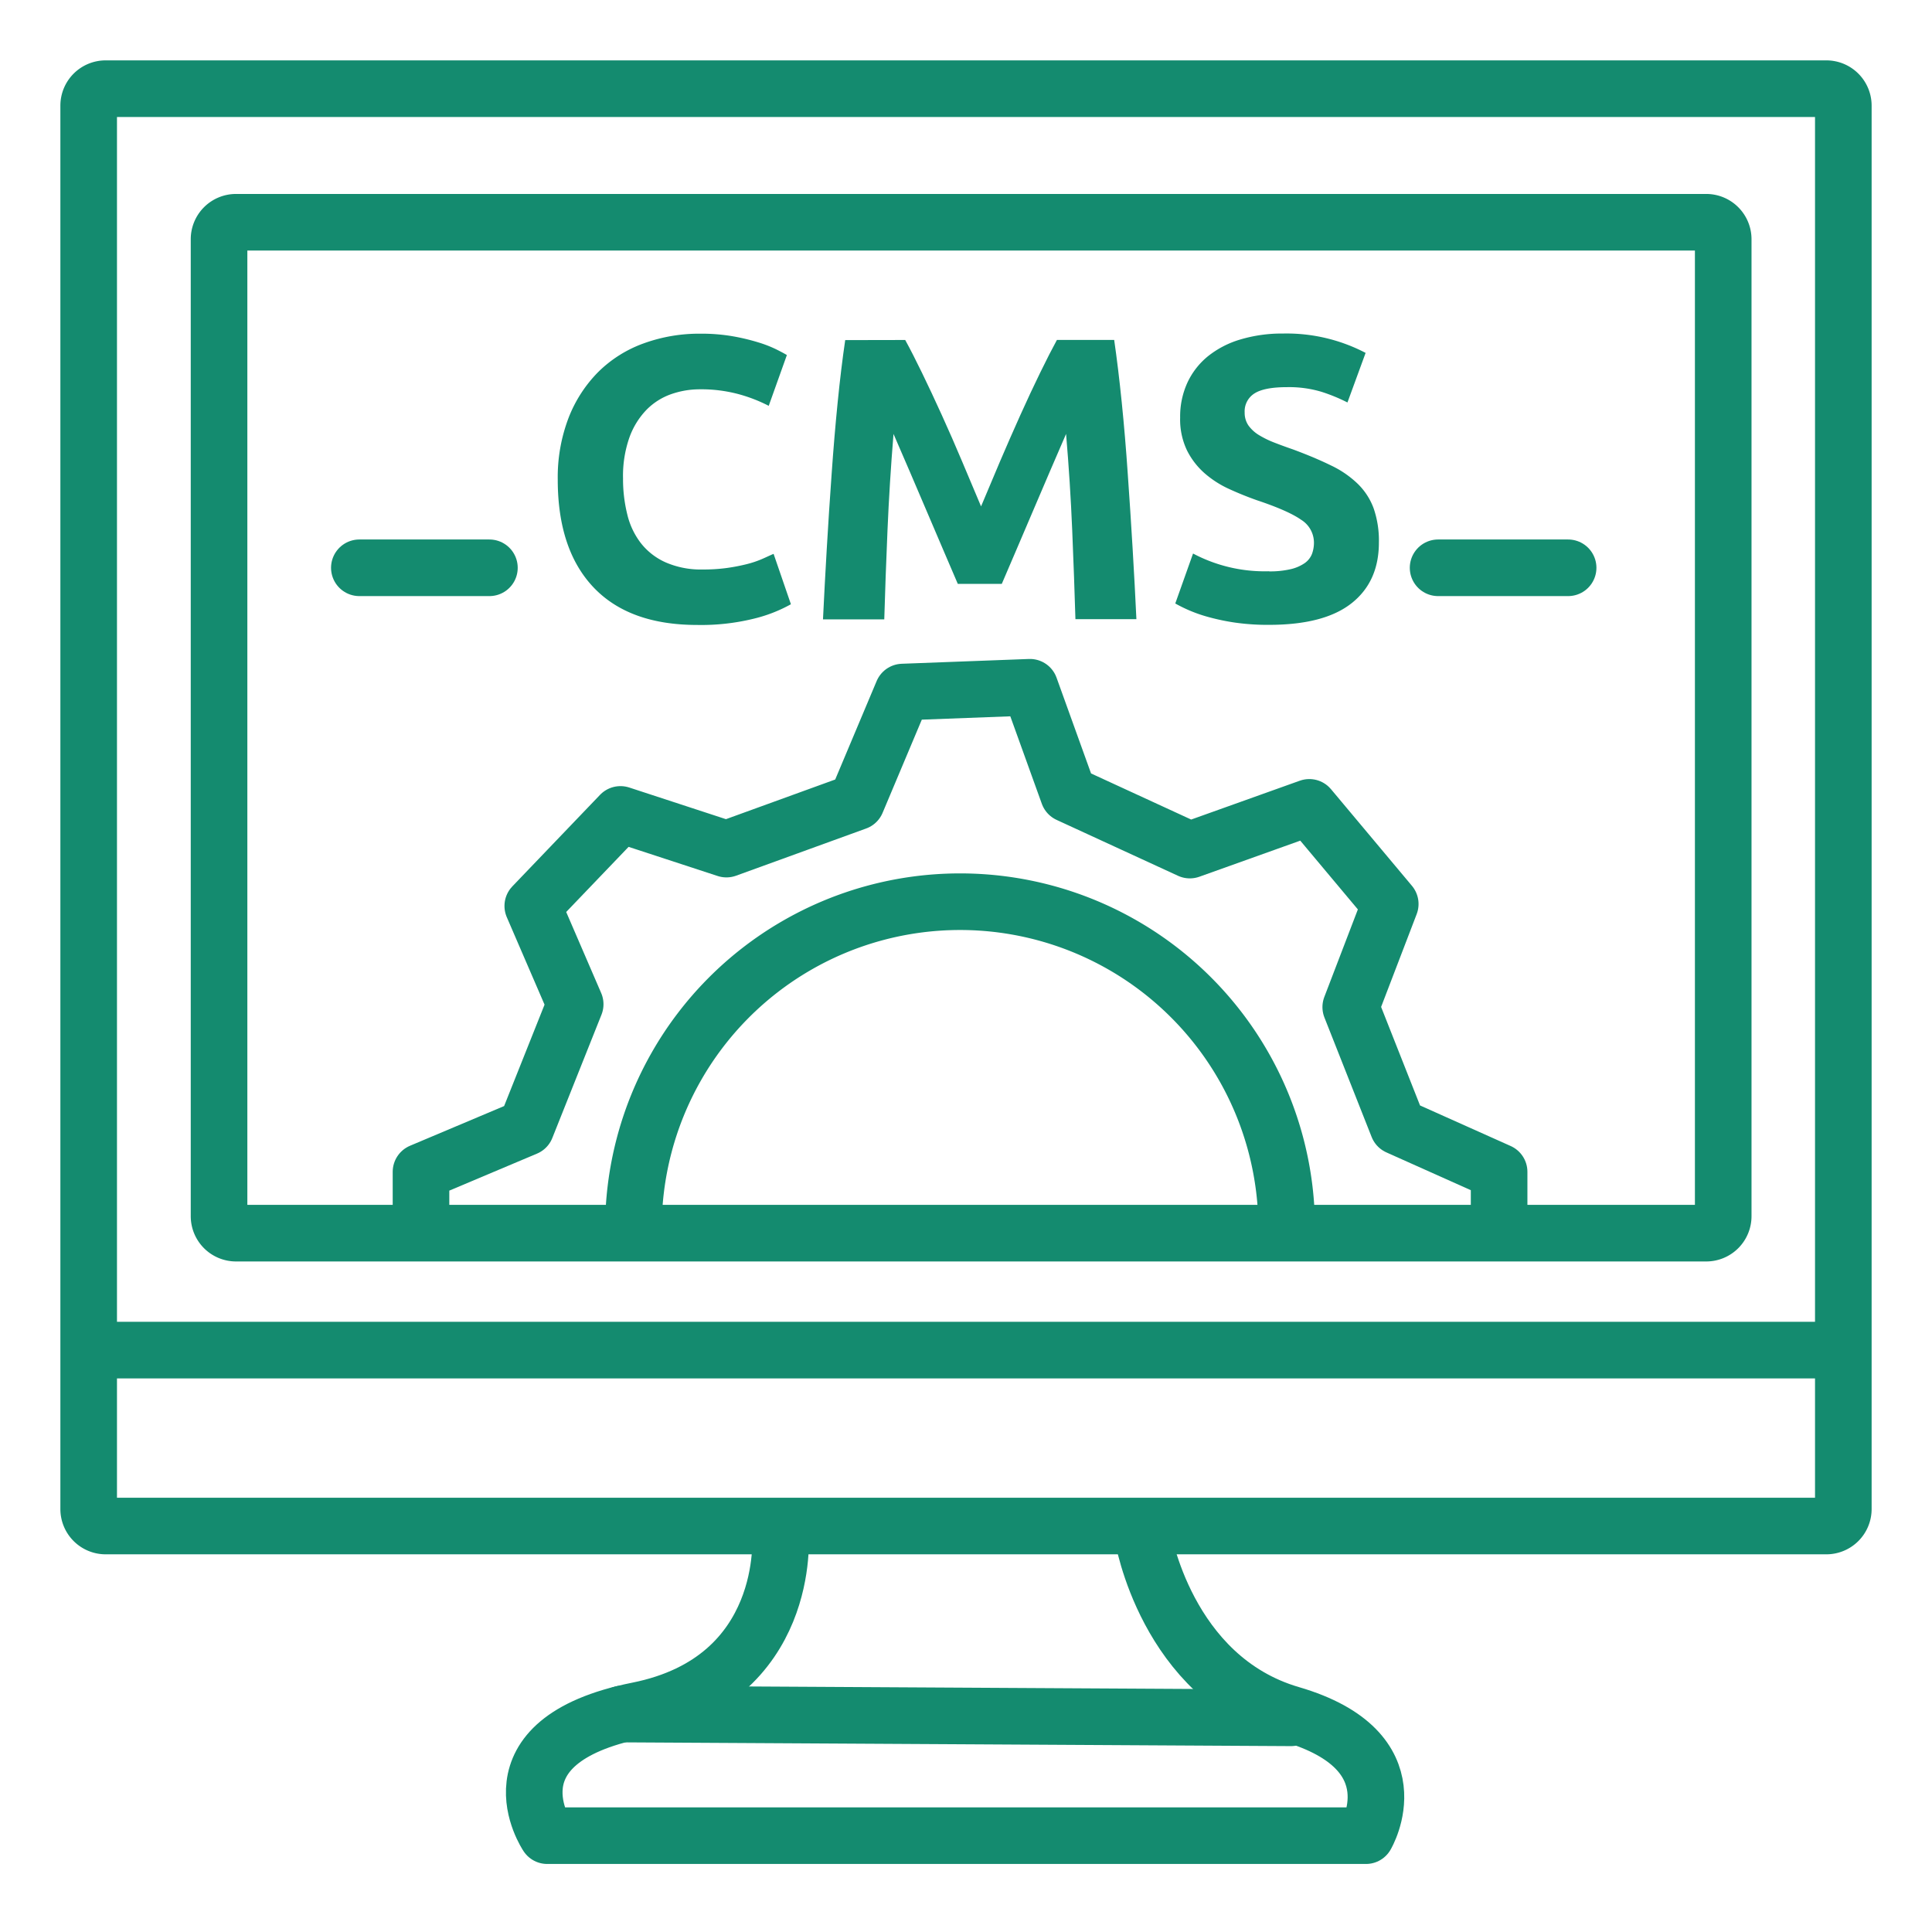
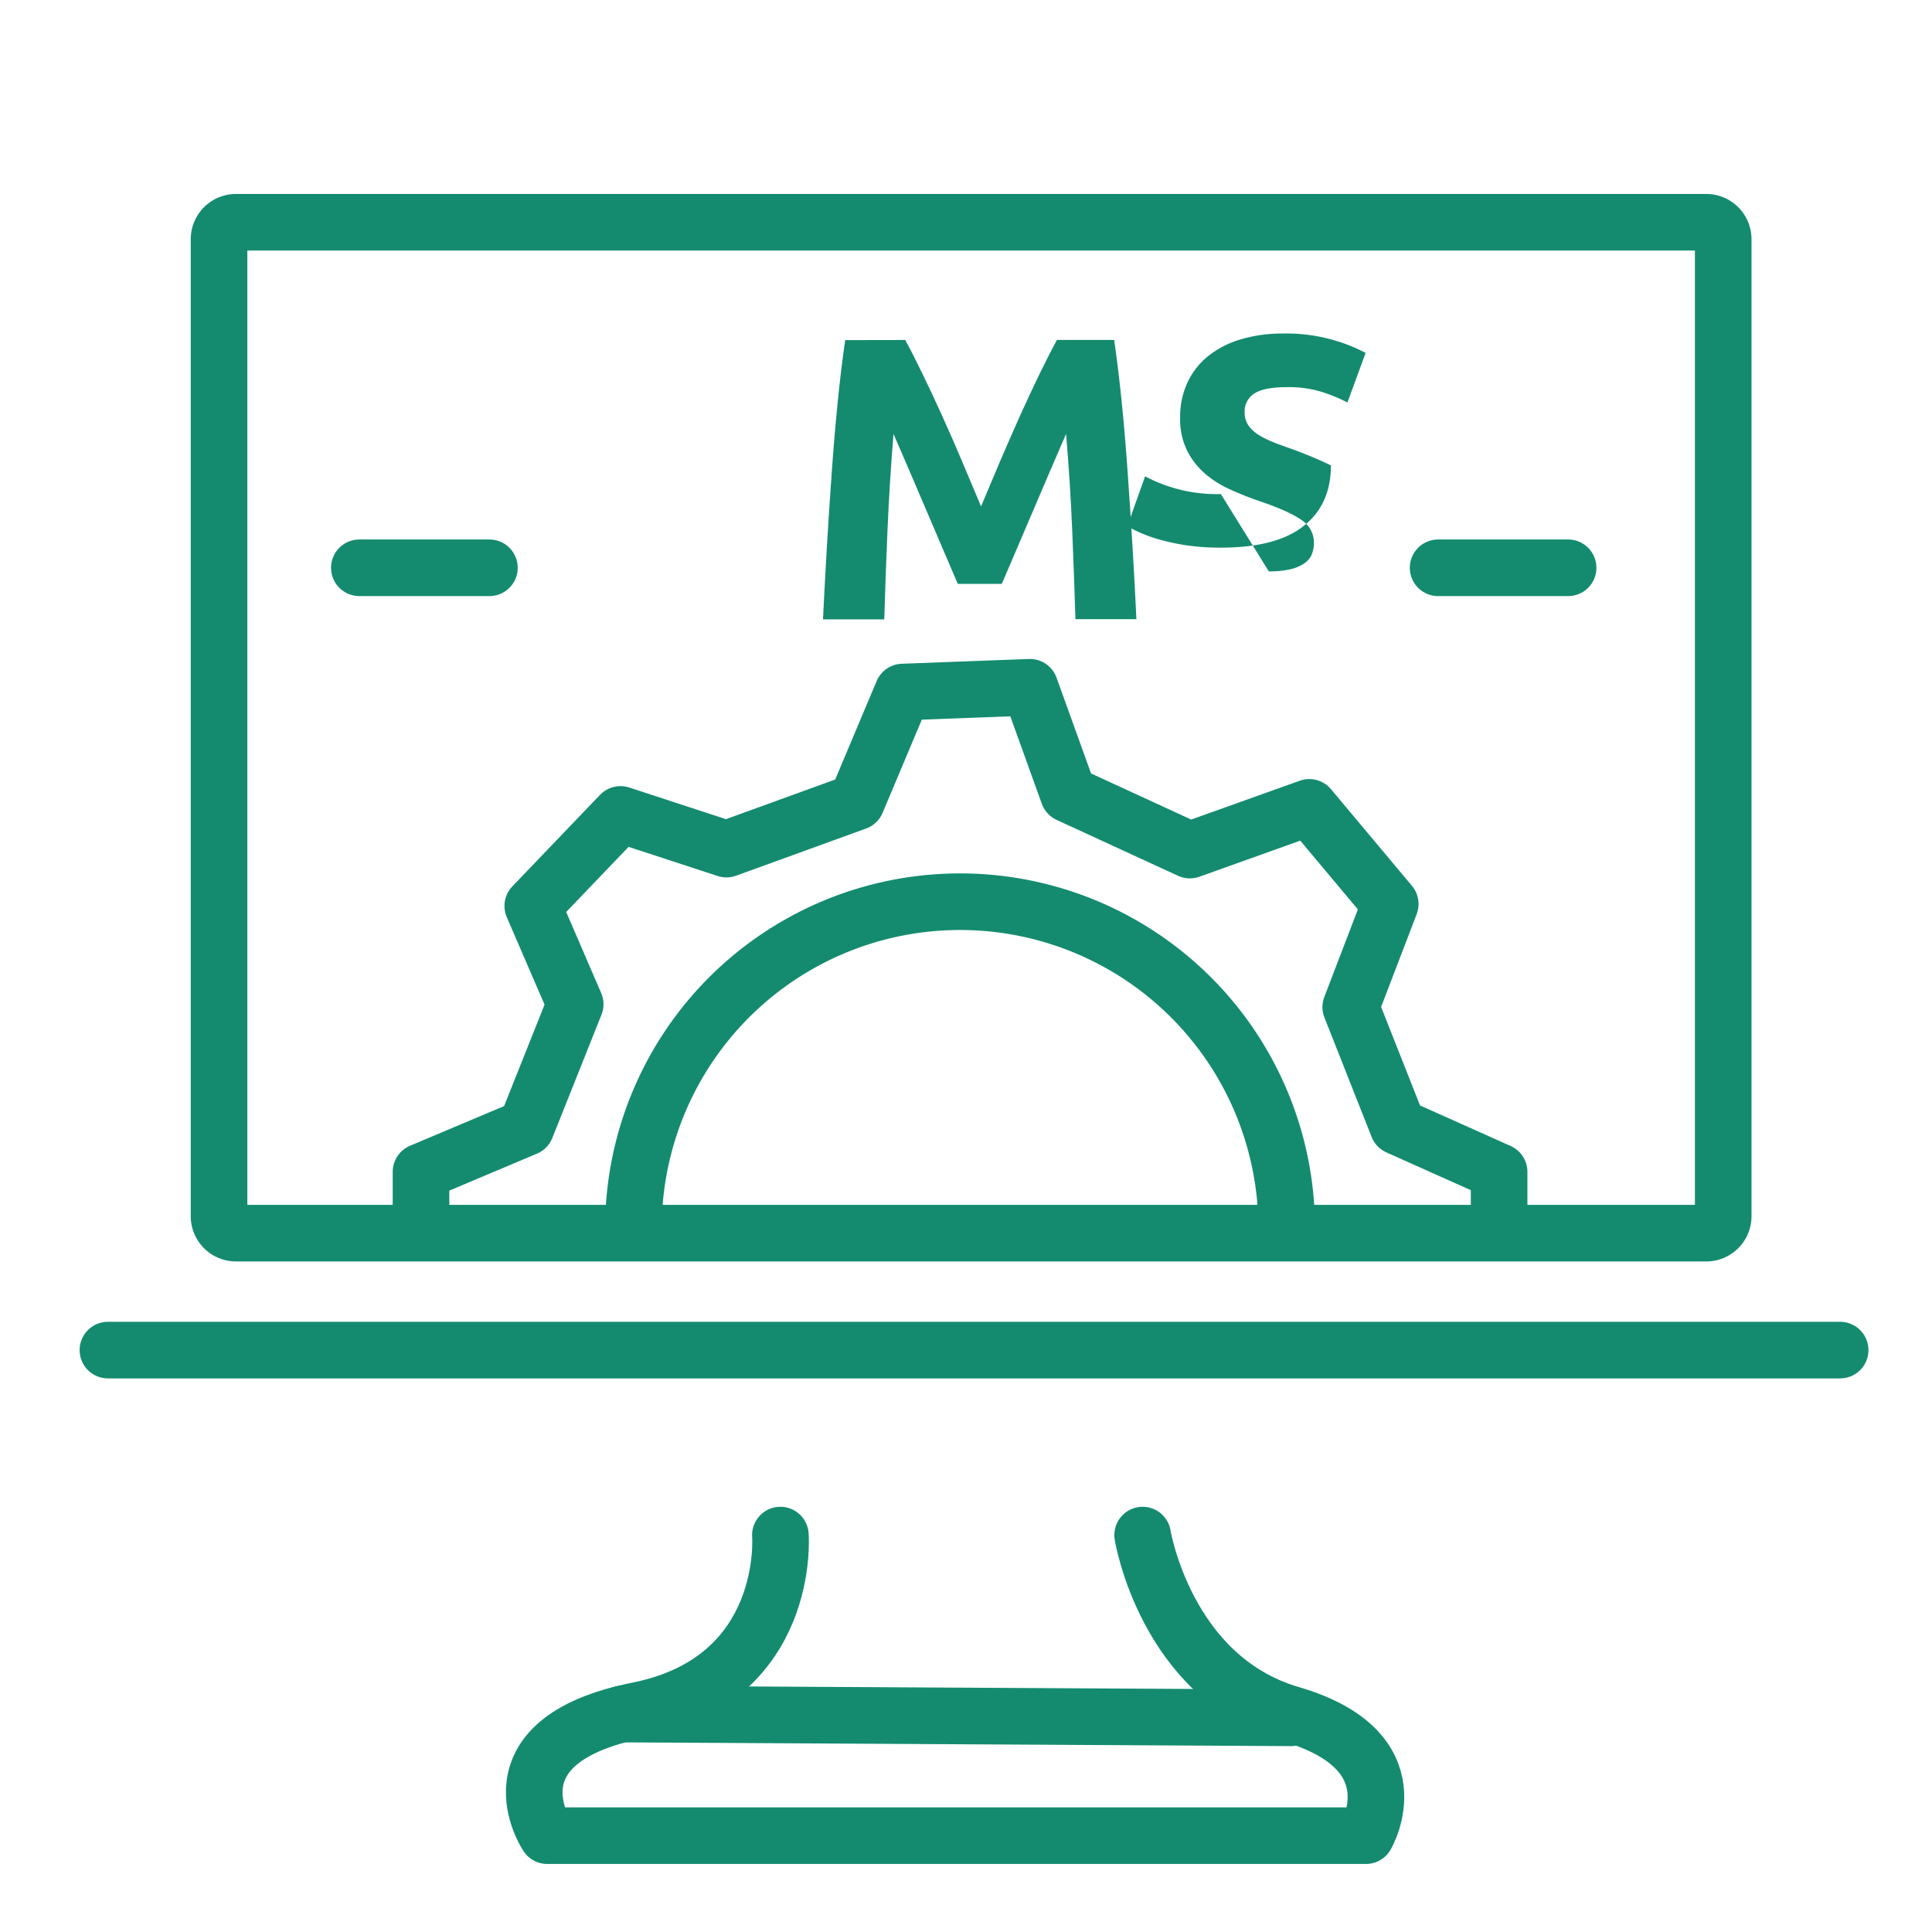
<svg xmlns="http://www.w3.org/2000/svg" viewBox="0 0 512 512">
  <defs>
    <style>.cls-1{fill:#148b6f;}.cls-2{fill:none;stroke:#148b6f;stroke-linecap:round;stroke-linejoin:round;stroke-width:15px;}</style>
  </defs>
  <g id="CMS_eCommerce" data-name="CMS &amp; eCommerce">
-     <path class="cls-1" d="M481,31V396.91H31V31H481m3-15H28A12,12,0,0,0,16,28V399.91a12,12,0,0,0,12,12H484a12,12,0,0,0,12-12V28a12,12,0,0,0-12-12Z" />
    <path class="cls-1" d="M449.17,66.4V319.3H65.55V66.4H449.17m3-15H62.55a12,12,0,0,0-12,12V322.3a12,12,0,0,0,12,12H452.17a12,12,0,0,0,12-12V63.4a12,12,0,0,0-12-12Z" />
    <line class="cls-2" x1="95.23" y1="150.47" x2="129.7" y2="150.47" />
    <line class="cls-2" x1="381.11" y1="150.47" x2="415.57" y2="150.47" />
    <line class="cls-2" x1="28.6" y1="357.79" x2="487.66" y2="357.79" />
    <polyline class="cls-2" points="111.57 324.34 111.57 310.55 139.4 298.81 152.43 266.13 141.19 240.09 164.43 215.83 192.51 225.02 226.98 212.51 239.23 183.4 272.94 182.13 283.15 210.47 315.32 225.28 346.98 213.96 368.43 239.57 357.96 266.89 370.47 298.55 397.28 310.55 397.28 324.34" />
    <path class="cls-2" d="M206.81,406.81s3.06,38.3-37.79,46.47-24,33.19-24,33.19H362S375.32,464,342.13,454.3s-39.32-47.49-39.32-47.49" />
    <line class="cls-2" x1="164.78" y1="454.24" x2="342.13" y2="455.24" />
    <path class="cls-2" d="M167.87,326.45a86.56,86.56,0,1,1,173.11,0" />
-     <path class="cls-1" d="M184.77,165.62q-18.06,0-27.51-10t-9.45-28.52a44,44,0,0,1,2.88-16.4,35.47,35.47,0,0,1,7.91-12.18,33,33,0,0,1,12-7.53,43.14,43.14,0,0,1,15.06-2.56,48.54,48.54,0,0,1,8.55.69,55.36,55.36,0,0,1,6.73,1.61,31.7,31.7,0,0,1,4.81,1.87c1.28.64,2.2,1.14,2.78,1.49l-4.81,13.46a40.66,40.66,0,0,0-8-3.1,38.17,38.17,0,0,0-10.31-1.28,22.91,22.91,0,0,0-7.53,1.28,17.09,17.09,0,0,0-6.52,4.12,20.51,20.51,0,0,0-4.54,7.31,30.72,30.72,0,0,0-1.71,10.9,38.73,38.73,0,0,0,1.13,9.56,20.07,20.07,0,0,0,3.63,7.64,17.27,17.27,0,0,0,6.57,5.07,23.3,23.3,0,0,0,9.83,1.87,45.44,45.44,0,0,0,6.51-.42,50,50,0,0,0,5.13-1,26.34,26.34,0,0,0,4-1.34c1.14-.49,2.17-1,3.1-1.38l4.59,13.35a38.84,38.84,0,0,1-9.93,3.85A58.32,58.32,0,0,1,184.77,165.62Z" />
    <path class="cls-1" d="M239.89,90.1q1.94,3.53,4.45,8.7T249.59,110q2.73,6,5.4,12.34t5,11.86l5-11.86q2.69-6.3,5.41-12.34t5.25-11.22q2.52-5.17,4.45-8.7h15.17q1.07,7.37,2,16.5t1.6,19q.7,9.88,1.29,19.81t1,18.7H285q-.32-10.78-.85-23.5T282.52,115l-4.29,9.93q-2.36,5.46-4.66,10.9t-4.45,10.42q-2.14,5-3.64,8.49H253.83q-1.5-3.53-3.64-8.49t-4.45-10.42q-2.3-5.44-4.66-10.9L236.79,115q-1.06,12.93-1.6,25.64t-.85,23.5H218.1q.42-8.76,1-18.7t1.29-19.81q.69-9.89,1.6-19t2-16.5Z" />
-     <path class="cls-1" d="M336.25,151.42a24.08,24.08,0,0,0,5.82-.59,10.9,10.9,0,0,0,3.69-1.6,5.43,5.43,0,0,0,1.92-2.41,8.63,8.63,0,0,0,.53-3.09,7.15,7.15,0,0,0-3.42-6q-3.42-2.4-11.75-5.18c-2.42-.86-4.84-1.83-7.26-2.94a26.67,26.67,0,0,1-6.52-4.17,19.87,19.87,0,0,1-4.7-6.09,19,19,0,0,1-1.81-8.7,21.57,21.57,0,0,1,1.92-9.24,19.71,19.71,0,0,1,5.45-7,25,25,0,0,1,8.54-4.43A38.47,38.47,0,0,1,340,88.39a45.22,45.22,0,0,1,21.9,5.13l-4.81,13.14a45.57,45.57,0,0,0-6.89-2.83,29.79,29.79,0,0,0-9.13-1.23q-6,0-8.6,1.65a5.59,5.59,0,0,0-2.62,5.08,5.89,5.89,0,0,0,1,3.42,9.49,9.49,0,0,0,2.72,2.51,25.18,25.18,0,0,0,4.06,2q2.3.9,5.08,1.86,5.76,2.14,10,4.22a26.51,26.51,0,0,1,7.1,4.87,17.48,17.48,0,0,1,4.22,6.51,26.11,26.11,0,0,1,1.39,9.08q0,10.36-7.26,16.08t-21.9,5.71a61,61,0,0,1-8.87-.58,58.36,58.36,0,0,1-7-1.45,38.52,38.52,0,0,1-5.24-1.81,39.87,39.87,0,0,1-3.69-1.82l4.71-13.24a40.5,40.5,0,0,0,20.08,4.7Z" />
+     <path class="cls-1" d="M336.25,151.42a24.08,24.08,0,0,0,5.82-.59,10.9,10.9,0,0,0,3.69-1.6,5.43,5.43,0,0,0,1.92-2.41,8.63,8.63,0,0,0,.53-3.09,7.15,7.15,0,0,0-3.42-6q-3.42-2.4-11.75-5.18c-2.42-.86-4.84-1.83-7.26-2.94a26.67,26.67,0,0,1-6.52-4.17,19.87,19.87,0,0,1-4.7-6.09,19,19,0,0,1-1.81-8.7,21.57,21.57,0,0,1,1.92-9.24,19.71,19.71,0,0,1,5.45-7,25,25,0,0,1,8.54-4.43A38.47,38.47,0,0,1,340,88.39a45.22,45.22,0,0,1,21.9,5.13l-4.81,13.14a45.57,45.57,0,0,0-6.89-2.83,29.79,29.79,0,0,0-9.13-1.23q-6,0-8.6,1.65a5.59,5.59,0,0,0-2.62,5.08,5.89,5.89,0,0,0,1,3.42,9.49,9.49,0,0,0,2.72,2.51,25.18,25.18,0,0,0,4.06,2q2.3.9,5.08,1.86,5.76,2.14,10,4.22q0,10.36-7.26,16.08t-21.9,5.71a61,61,0,0,1-8.87-.58,58.36,58.36,0,0,1-7-1.45,38.52,38.52,0,0,1-5.24-1.81,39.87,39.87,0,0,1-3.69-1.82l4.71-13.24a40.5,40.5,0,0,0,20.08,4.7Z" />
  </g>
</svg>